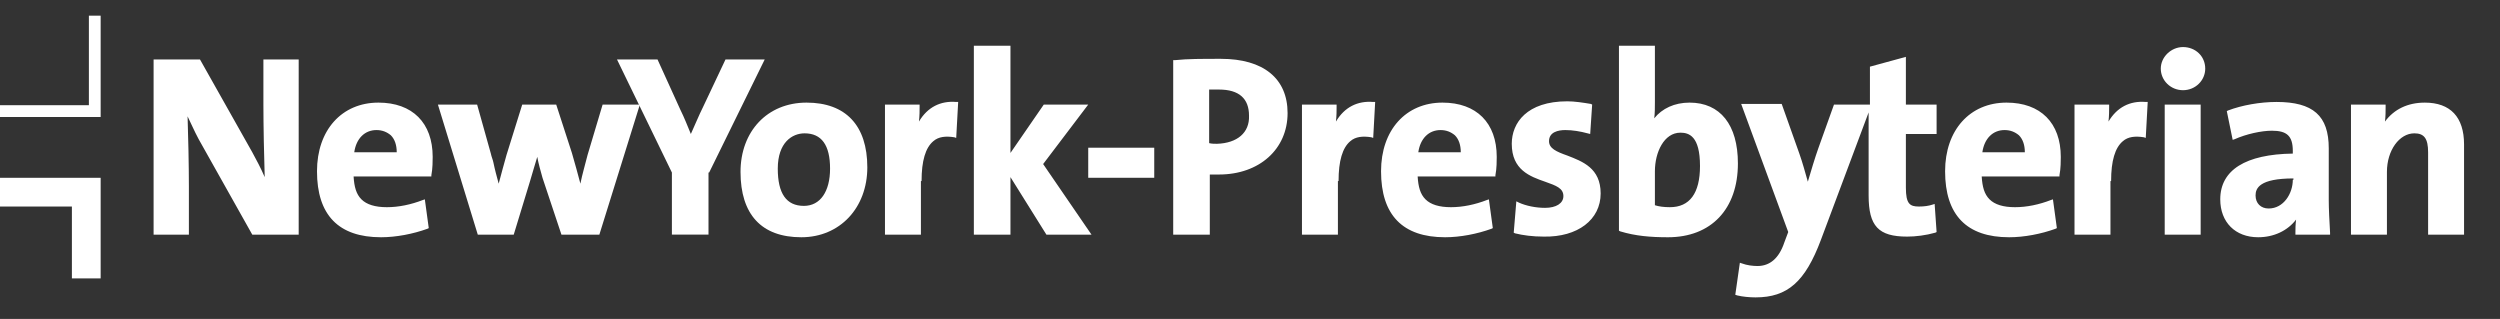
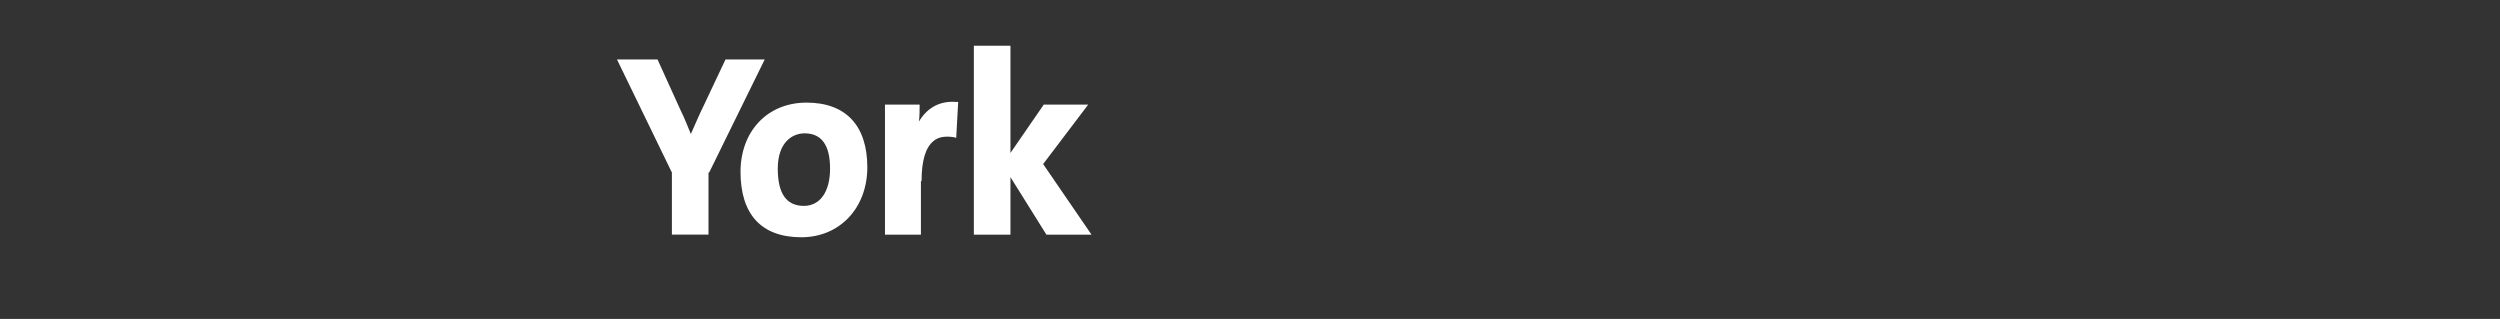
<svg xmlns="http://www.w3.org/2000/svg" id="Layer_1" x="0" y="0" version="1.1" viewBox="0 0 382.5 48.8" xml:space="preserve">
  <rect x="0" y="0" width="382.5" height="48.8" fill="#333333" stroke="none" />
  <style>.st0{fill:#fff}</style>
-   <path d="M687.1 26.7h-5.2c-.1 0-.1-.1-.1-.2l2.6-6.8c0-.1.1-.2.2-.2s.1.1.1.2l2.5 6.8c.1.1 0 .2-.1.2m9.5 8.1c-.3 0-.8 0-1.2-.1-.6-.1-1.4-.5-2.5-3-1.8-4.2-6.3-15.4-6.9-16.9-.3-.6-.4-.9-.7-.9-.3 0-.4.3-.8 1.1l-7 17.3c-.6 1.4-1.1 2.3-2.4 2.5-.2 0-.6.1-.9.1-.2 0-.3.1-.3.2 0 .2.2.3.5.3 1.5 0 3-.1 3.3-.1.9 0 2.1.1 3 .1.3 0 .5-.1.5-.3 0-.2-.1-.2-.4-.2h-.4c-.9 0-1.1-.4-1.1-.9 0-.3.1-1 .4-1.7l1.5-3.9c.1-.2.1-.2.3-.2h6.2c.1 0 .2.1.3.2l2.2 5.8c.1.3-.1.6-.3.6-.3 0-.4.1-.4.2 0 .2.3.2.8.2 2.2.1 4.3.1 5.3.1s1.3-.1 1.3-.3c0-.2-.1-.2-.3-.2M663 15c.3 0 .7 0 1 .1.6.1.9.6 1 1.5.1.9.1 1.6.1 5.8v4.8c0 2.7 0 4.8-.1 6-.1.8-.3 1.3-.8 1.4-.3.1-.6.1-1 .1-.3 0-.4.1-.4.2 0 .2.2.3.6.3 1.1 0 2.9-.1 3.5-.1.8 0 2.5.1 4.4.1.3 0 .5-.1.5-.3 0-.1-.1-.2-.4-.2-.4 0-1-.1-1.4-.1-.8-.1-1-.6-1.1-1.3-.1-1.2-.1-3.4-.1-6v-4.8c0-4.2 0-4.9.1-5.8.1-1 .3-1.4 1-1.6.3-.1.6-.1.8-.1.3 0 .4-.1.4-.3 0-.2-.2-.2-.6-.2-1.1 0-2.7.1-3.4.1-.8 0-2.6-.1-3.6-.1-.4 0-.7.1-.7.2-.3.2-.1.3.2.3m-11.4 19.1c-.6 0-1.3 0-2-.3-.9-.4-1-.8-1-2.6v-6.5c0-.1.1-.2.2-.2h1.2c1.1.1 1.7.2 2.3.7 2.1 1.5 2.7 3.8 2.7 5.5 0 2.8-2.1 3.4-3.4 3.4m-3-18c0-.3.1-.4.3-.5.3-.1.5-.1.9-.1 2.4 0 3.5 2.4 3.5 4.3 0 1.3-.4 2.3-1.1 2.9-.5.4-1.1.5-2 .5-.6 0-1.1 0-1.3-.1-.1 0-.2-.1-.2-.3v-6.7zm4.7 7.3c1.5-1.2 2.9-2.6 2.9-4.8 0-1.5-.9-4.1-6-4.1-1 0-2 .1-3.4.1-.6 0-2.3-.1-3.8-.1-.4 0-.6.1-.6.2 0 .2.2.2.5.2.4 0 .9 0 1.1.1.9.2 1.1.6 1.2 1.6.1.9.1 1.6.1 5.8v4.8c0 2.5 0 4.7-.1 5.9-.1.8-.3 1.4-.8 1.5-.3.1-.6.1-1 .1-.3 0-.4.1-.4.2 0 .2.2.3.6.3 1.1 0 2.9-.1 3.5-.1.8 0 3.4.2 4.1.2 5.2 0 7.5-3.1 7.5-6-.3-3.1-3.1-5.1-5.4-5.9m-14 11.4c-.4 0-.9 0-1.7-.3-.8-.2-1.1-1-1.4-2.8l-2.5-17c-.1-.6-.3-.9-.5-.9-.3 0-.4.2-.6.7L625 30.2l-7.6-15.5c-.4-.7-.5-.9-.8-.9-.2 0-.4.2-.5.7l-2.8 17.9c-.1.9-.4 2-1.1 2.2-.4.1-.6.1-.8.1-.3 0-.4.1-.4.2 0 .2.2.3.5.3.9 0 2.2-.1 2.8-.1.5 0 1.8.1 2.9.1.4 0 .7-.1.7-.3 0-.1-.2-.2-.4-.2-.3 0-.7 0-1.2-.1s-.8-.4-.8-.9c0-.4 0-.8.1-1.3l1.5-10.9h.1c1 2.1 2.7 5.5 2.9 6.1.3.8 2.5 5 3.2 6.2.4.8.7 1.4 1 1.4.3 0 .4-.2 1-1.5l6.1-12.5h.1l1.7 12.1c.1.8 0 1.1-.1 1.2-.2.1-.3.2-.3.3 0 .2.2.2.8.3 1.1.1 5 .2 5.7.2.4 0 .7-.1.7-.3-.3-.2-.5-.2-.7-.2m-32.5-9.4v-2.9c0-4.2 0-4.9.1-5.8.1-1 .3-1.4 1-1.6.3-.1.5-.1.8-.1.3 0 .5-.1.5-.2 0-.2-.2-.2-.6-.2-1.1 0-2.9.1-3.2.1 0 0-1.8-.1-3.2-.1-.4 0-.6.1-.6.2 0 .2.2.2.5.2s.8 0 1 .1c.9.2 1.1.6 1.2 1.6.1.9.1 1.6.1 5.8v3.4c0 2.8-.1 5.3-1.6 6.8-1.1 1.1-2.6 1.5-3.9 1.5-1 0-2.2-.1-3.5-1.1-1.4-1.1-2.2-2.8-2.2-6.8v-3.8c0-4.2 0-4.9.1-5.8.1-1 .3-1.4 1-1.6.3-.1.5-.1.8-.1.3 0 .4-.1.4-.2 0-.2-.2-.2-.6-.2-1 0-2.8.1-3.4.1-.8 0-2.6-.1-4.1-.1-.4 0-.6.1-.6.2 0 .2.2.2.5.2.4 0 .9 0 1.1.1.9.2 1.1.6 1.2 1.6.1.9.1 1.6.1 5.8v4c0 4 1.1 6 2.5 7.3 2 1.8 4.7 1.9 6.2 1.9 1.8 0 3.8-.3 5.8-2 2.3-2 2.6-5.2 2.6-8.3M584 31c-.2 0-.3.2-.3.4-.1.5-.4 1.3-.7 1.6-.7.7-1.8.8-3.3.8-2.2 0-2.9-.2-3.4-.6-.6-.5-.6-2.4-.6-5.9v-4.8c0-4.2 0-4.9.1-5.8.1-1 .3-1.4 1-1.6.3-.1.8-.1 1.1-.1.3 0 .5-.1.5-.2s-.2-.2-.6-.2c-1.1 0-3.1.1-3.8.1-.8 0-2.5-.1-3.8-.1-.4 0-.6.1-.6.2s.2.2.5.2c.4 0 .7 0 .9.1.9.2 1.1.6 1.2 1.6.1.9.1 1.6.1 5.8v4.8c0 2.5 0 4.7-.1 5.9-.1.8-.3 1.4-.8 1.5-.3.1-.6.1-1 .1-.3 0-.4.1-.4.2 0 .2.2.3.6.3 1.1 0 2.9-.1 3.5-.1 2.3 0 4.1.2 8.2.2 1.5 0 1.6-.1 1.8-.7.2-.8.4-2.9.4-3.2-.2-.4-.3-.5-.5-.5m-37.3-7c0-6.8 3.7-8.6 6.9-8.6 4.6 0 8.2 3.8 8.2 10 0 7.9-4.5 8.9-6.5 8.9-5.4 0-8.6-4.5-8.6-10.3m19 .4c0-6.3-4.3-10.3-11.3-10.3-8.4 0-11.6 6.1-11.6 10.8 0 4.9 3.2 10.8 11.3 10.8 7.1 0 11.6-5 11.6-11.3m-46.2 7.8c3 2.6 6.9 3.6 11.5 3.6 2.1 0 4.7-.2 6-.8.6-.2.7-.4.9-1 .3-1.1.7-4 .7-4.4 0-.3-.1-.5-.3-.5-.3 0-.3.1-.4.7-.1.6-.6 1.5-1.1 2.2-1.3 1.5-3.1 1.8-6.1 1.8-4.5 0-10.5-3.9-10.5-11.7 0-3.2.6-6.3 3.1-8.5 1.5-1.3 3.4-2 6.3-2 3.1 0 5.7.9 6.8 2 .8.9 1.3 2 1.3 3 0 .5.1.7.3.7.3 0 .4-.3.4-.8.1-.7 0-2.5.1-3.5.1-1.1.2-1.5.2-1.8 0-.2-.1-.4-.5-.4-1-.1-2.1-.4-3.3-.6-1.5-.2-2.8-.3-4.9-.3-5 0-8.2 1.3-10.6 3.5-3.2 2.9-3.9 6.8-3.9 9-.2 3.3.7 6.9 4 9.8m-21.3-10.8c-2.1 3.5-4.1 6.9-6.7 6.9-.7 0-2-.7-1.5-2.6l2.4-2.4c.2-.2.3-.4.2-.7l-1.5-3.2c-.1-.2-.3-.2-.4 0l-3.2 3.2c-.2.2-.2.4-.1.7l1 2.3c-.4 1.5-1.4 2.7-2.7 2.6-2.3-.2-4.2-4.5-1.4-10.5.5-1 .6-1.9.6-2.6 5.3-2.4 12-4.9 14.6-1.7 1.5 2 .8 4.5-1.3 8m-22.3 6.9c-1.2.1-2.3-1-2.7-2.6l1-2.3c.1-.3 0-.5-.1-.7l-3.2-3.2c-.2-.2-.3-.2-.4 0l-1.5 3.2c-.1.3 0 .5.2.7l2.4 2.4c.5 1.9-.8 2.6-1.5 2.6-2.6 0-4.6-3.4-6.7-6.9-2.1-3.5-2.8-6-1.2-7.9 2.6-3.2 9.3-.7 14.6 1.7 0 .7.1 1.6.6 2.6 2.7 5.9.8 10.2-1.5 10.4m8.6-15.6c-.4.1-.8 0-1.1-.3-.3-.2-.6-.5-.9-.6 1-.6 1.6-1.6 1.6-2.8 0-1.6-1.2-2.9-2.8-3.2l1.2-1.5c.1-.2.1-.4 0-.6L481 1.9c-.1-.1-.1-.1-.2-.1s-.2 0-.2.1l-1.5 1.9c-.1.2-.1.4 0 .6l1.2 1.5c-1.6.2-2.8 1.6-2.8 3.2 0 1.2.6 2.2 1.6 2.8l-.9.6c-.3.3-.7.4-1.1.3-6.8-2.1-12.9-4.2-16.3-.9-4.1 3.9.7 10.3 2.2 13 1.1 1.8 1.8 4 1.8 5.7h32c0-1.7.7-3.8 1.8-5.7 1.5-2.6 6.3-9 2.2-13-3.5-3.4-9.5-1.3-16.3.8m-19.7 22.6h32v-2.6h-32v2.6zM419-15.1h-1.8v75.3h1.8v-75.3zm-459.1 0H-42v75.3h1.8v-75.3zM15.4 27.2v15.4H11v-11H0v-4.4zM15.4 2.4h-1.8v13.7H0v1.8h15.4zM186.8 9c-2.9 0-5.1 0-7 .2h-.3v26.7h5.6v-9.2h1.4c6.2 0 10.5-3.9 10.5-9.4 0-5.3-3.7-8.3-10.2-8.3zm-.6 13c-.4 0-.8 0-1.2-.1v-8.2h1.5c3.1 0 4.6 1.4 4.6 4 .1 2.6-1.8 4.2-4.9 4.3zM204.8 27.7c0-3.1.6-5.1 1.8-6.1.8-.7 1.9-.8 3.2-.6l.3.1.3-5.5h-.3c-2.4-.2-4.4.8-5.7 3 .1-.9.1-1.7.1-2.3V16h-5.3v19.9h5.5v-8.2zM220.7 15.7c-5.6 0-9.4 4.2-9.4 10.5 0 6.7 3.3 10.1 9.8 10.1 2.3 0 4.9-.5 7.1-1.3l.2-.1-.6-4.4-.3.1c-1.8.7-3.7 1.1-5.5 1.1-1.8 0-3.1-.4-3.9-1.2-.8-.8-1.1-1.9-1.2-3.5h11.9v-.2c.2-1 .2-2.3.2-2.8 0-5.2-3.1-8.3-8.3-8.3zm-3.7 7.6c.3-2.1 1.6-3.4 3.4-3.4.9 0 1.6.3 2.2.8.6.6.9 1.5.9 2.6H217zM244.9 29.6c0-3.9-2.8-4.9-5.1-5.8-1.7-.6-2.8-1.1-2.8-2.2 0-1.4 1.4-1.7 2.5-1.7s2.3.2 3.4.5l.4.1.3-4.5-.2-.1c-1.2-.2-2.5-.4-3.6-.4-6.2 0-8.5 3.3-8.5 6.5 0 4 2.8 5 5.1 5.8 1.7.6 2.8 1 2.8 2.2 0 1.1-1.1 1.8-2.8 1.8-1.4 0-2.9-.3-4-.8l-.4-.2-.4 4.8.2.1c1.2.3 2.7.5 4.4.5 5.2.1 8.7-2.6 8.7-6.6zM258.5 15.7c-2.3 0-4.2.9-5.4 2.4.1-.8.1-1.7.1-2.5V7h-5.5v28.3l.2.1c2.3.7 4.6.9 7.3.9 6.6 0 10.7-4.3 10.7-11.3 0-5.9-2.7-9.3-7.4-9.3zm-3 16c-.9 0-1.7-.1-2.3-.3v-5.2c0-2.9 1.4-5.9 3.9-5.9 1.3 0 3 .5 3 5.1 0 4.2-1.6 6.3-4.6 6.3zM307 15.7c-5.6 0-9.4 4.2-9.4 10.5 0 6.7 3.3 10.1 9.8 10.1 2.3 0 4.9-.5 7.1-1.3l.2-.1-.6-4.4-.3.1c-1.8.7-3.7 1.1-5.5 1.1-1.8 0-3.1-.4-3.9-1.2-.8-.8-1.1-1.9-1.2-3.5h11.9v-.2c.2-1 .2-2.3.2-2.8 0-5.2-3.1-8.3-8.3-8.3zm-3.7 7.6c.3-2.1 1.6-3.4 3.4-3.4.9 0 1.6.3 2.2.8.6.6.9 1.5.9 2.6h-6.5zM323 27.7c0-3.1.6-5.1 1.8-6.1.8-.7 1.9-.8 3.2-.6l.3.1.3-5.5h-.3c-2.4-.2-4.4.8-5.7 3 .1-.9.1-1.7.1-2.3V16h-5.3v19.9h5.5v-8.2zM331.2 16h5.5v19.9h-5.5zM337.4 10.5c0-1.9-1.5-3.3-3.4-3.3-1.8 0-3.4 1.5-3.4 3.3 0 1.8 1.5 3.3 3.4 3.3s3.4-1.5 3.4-3.3zM351.2 35.9h5.3v-.3c-.1-1.7-.2-3.7-.2-4.9v-8c0-5-2.4-7.1-8-7.1-2.5 0-5.3.5-7.4 1.3l-.2.1.9 4.4.3-.1c1.8-.8 4.1-1.3 5.7-1.3 2.3 0 3.2.8 3.2 3.1v.4c-7.2.1-11.1 2.5-11.1 7 0 3.5 2.3 5.8 5.8 5.8 2.4 0 4.5-1 5.8-2.7-.1.8-.1 1.5-.1 2v.3zm-.4-8.4c0 2.1-1.4 4.4-3.7 4.4-1.2 0-2-.8-2-2 0-1.1.6-2.6 5.8-2.6v.2zM377 22.1c0-4.2-2.1-6.4-6-6.4-2.6 0-4.7 1-6.1 2.9.1-.8.1-1.6.1-2.2V16h-5.3v19.9h5.5v-9.6c0-3.3 1.9-5.9 4.2-5.9 1.5 0 2.1.8 2.1 2.9v12.6h5.5V22.1zM296 31.2l-.3.1c-.6.2-1.3.3-2.1.3-1.4 0-2-.4-2-2.9v-8.2h4.7V16h-4.7V8.7l-5.5 1.5V16h-5.5l-2.4 6.7c-.5 1.4-1.1 3.4-1.6 5.1-.4-1.4-.8-2.9-1.3-4.3l-2.7-7.6h-6.2l7.2 19.6-.6 1.6c-.8 2.4-2.2 3.6-4.1 3.6-.7 0-1.6-.1-2.4-.4l-.3-.1-.7 4.9.3.1c.8.2 1.9.3 2.8.3 4.9 0 7.6-2.4 10-8.8l7.3-19.5v12.7c0 4.7 1.5 6.3 5.9 6.3 1.3 0 2.9-.2 4.3-.6l.2-.1-.3-4.3zM45.7 9.1h-5.4V16c0 3.1.1 8.1.2 11.1-.6-1.4-1.3-2.7-1.9-3.8l-8-14.2h-7.1v26.8h5.4v-7.4c0-3.1-.1-7.8-.2-10.7.5 1 1 2.2 1.7 3.5l8.2 14.6h7.1V9.1zM57.9 15.7c-5.6 0-9.4 4.2-9.4 10.5 0 6.7 3.3 10.1 9.8 10.1 2.3 0 4.9-.5 7.1-1.3l.2-.1-.6-4.4-.3.1c-1.8.7-3.7 1.1-5.5 1.1-1.8 0-3.1-.4-3.9-1.2-.8-.8-1.1-1.9-1.2-3.5H66v-.2c.2-1 .2-2.3.2-2.8 0-5.2-3.1-8.3-8.3-8.3zm-3.7 7.6c.3-2.1 1.6-3.4 3.4-3.4.9 0 1.6.3 2.2.8.6.6.9 1.5.9 2.6h-6.5zM97.9 16h-5.7l-2.3 7.7c-.4 1.6-.8 2.9-1.1 4.4-.4-1.5-.8-3-1.3-4.7L85.1 16h-5.2l-2.4 7.7c-.4 1.5-.8 2.8-1.2 4.4-.3-1.1-.6-2.2-.8-3.2-.1-.5-.3-.9-.4-1.4L73 16h-6l6.1 19.9h5.5l2.5-8.2c.3-1.1.7-2.3 1.1-3.7.2 1.1.5 2.1.8 3.2l2.9 8.7h5.8L97.9 16z" class="st0" />
  <path d="M108.5 26.4L117 9.1h-6l-3.4 7.2c-.7 1.4-1.3 2.9-1.9 4.2-.5-1.2-1-2.5-1.6-3.7l-3.5-7.7h-6.2l8.4 17.3v9.5h5.6v-9.5zM123.4 15.7c-6 0-10.1 4.4-10.1 10.6 0 6.5 3.2 10 9.3 10 5.9 0 10.1-4.5 10.1-10.7 0-6.4-3.3-9.9-9.3-9.9zm-.4 15.8c-2.7 0-4-1.9-4-5.7 0-4 2.2-5.4 4.1-5.4 2.6 0 3.9 1.8 3.9 5.4 0 3.5-1.5 5.7-4 5.7zM141 27.7c0-3.1.6-5.1 1.8-6.1.8-.7 1.9-.8 3.2-.6l.3.1.3-5.5h-.3c-2.4-.2-4.4.8-5.7 3 .1-.9.1-1.7.1-2.3V16h-5.3v19.9h5.5v-8.2zM159.6 25.1l6.9-9.1h-6.8l-5.1 7.4V7H149v28.9h5.6v-8.8l5.5 8.8h6.9z" class="st0" />
-   <path d="M166.5 22.6h10.1v4.6h-10.1z" class="st0" />
  <g>
-     <path d="M-83.1 30H-86c-.2 0-.3.1-.4.3-.2.3-1.2 1.7-3.8 1.7-3.1 0-4.5-1.6-4.7-4.8h11.8c.2 0 .3-.1.4-.3l.6-1.9c0-4.5-2.6-9.5-9-9.5-6.2 0-9 4.7-9 10.5s3 10.5 10 10.5c5.7 0 7.6-3.3 8-4.3l-.6-1.9c-.1-.2-.2-.3-.4-.3m-8.1-10c2.3 0 3.4 1.4 3.6 3.5h-7.1c.2-2.1 1.3-3.5 3.5-3.5m-10.4 3v12.5c0 .2-.2.4-.4.4h-4.4c-.2 0-.4-.2-.4-.4V23.4c0-1.9-.7-3.4-3-3.4-2.5 0-4.3 1.3-4.3 4.8v10.7c0 .2-.2.4-.4.4h-4.4c-.2 0-.4-.2-.4-.4v-19c0-.2.1-.4.4-.4h3.5c.2 0 .3.1.4.3l.6 1.9c1.1-1.6 2.9-2.8 5.8-2.8 4.2 0 7 2.5 7 7.5zm-25-12.5c0-.2.1-.4.4-.4h4.4c.2 0 .4.1.4.4v3.7c0 .2-.2.4-.4.4h-4.4c-.2 0-.4-.1-.4-.4v-3.7zm0 25.1c0 .2.1.4.4.4h4.4c.2 0 .4-.2.4-.4V16.5c0-.2-.2-.4-.4-.4h-4.4c-.2 0-.4.2-.4.4v19.1zm-14-9.6c0 4.2 1.7 6 4.7 6 2.2 0 3.2-1.4 3.4-1.7.1-.2.2-.3.4-.3h2.9c.2 0 .3.1.4.3l.6 1.9c-.6 1.2-2.2 4.3-7.6 4.3-7 0-10-4.1-10-10.5s3.1-10.5 10-10.5c5.4 0 7 3 7.6 4.3l-.6 1.9c-.1.2-.2.3-.4.3h-2.9c-.2 0-.3-.1-.4-.3-.2-.3-1.2-1.7-3.4-1.7-3 0-4.7 1.8-4.7 6m-11.8-15.5c0-.2.1-.4.4-.4h4.4c.2 0 .4.1.4.4v3.7c0 .2-.2.4-.4.4h-4.4c-.2 0-.4-.1-.4-.4v-3.7zm0 25.1c0 .2.1.4.4.4h4.4c.2 0 .4-.2.4-.4V16.5c0-.2-.2-.4-.4-.4h-4.4c-.2 0-.4.2-.4.4v19.1zm-2.3-25.5h-4.4c-.2 0-.4.1-.4.4v7.3c-1.4-1.4-3.2-2.3-5.6-2.3-5.8 0-8.7 4.6-8.7 10.5s2.9 10.5 8.7 10.5c2.6 0 4.5-1.1 5.9-2.6l.5 1.7c.1.2.2.3.4.3h3.5c.2 0 .4-.2.4-.4v-25c.1-.3-.1-.4-.3-.4zM-164 32c-3.1 0-4.5-2.2-4.5-6 0-3.7 1.4-6 4.5-6 3 0 4.5 2.2 4.5 6s-1.6 6-4.5 6zm-12-2h-2.9c-.2 0-.3.1-.4.3-.2.3-1.2 1.7-3.8 1.7-3.1 0-4.5-1.6-4.7-4.8h11.8c.2 0 .3-.1.4-.3l.6-1.9c0-4.5-2.6-9.5-9-9.5-6.2 0-9 4.7-9 10.5s3 10.5 10 10.5c5.7 0 7.6-3.3 8-4.3l-.6-1.9c0-.2-.1-.3-.4-.3m-8-10c2.3 0 3.4 1.4 3.6 3.5h-7.1c.1-2.1 1.2-3.5 3.5-3.5m-10.8-9.5v25.1c0 .2-.2.4-.4.4h-4c-.2 0-.3-.1-.4-.3l-.6-1.9V21.2l-6 14.4c-.1.2-.2.3-.4.3h-3.8c-.3 0-.4-.1-.4-.3l-6-14.4v12.5l-.6 1.9c-.1.2-.2.3-.4.3h-4c-.2 0-.4-.2-.4-.4v-25c0-.2.2-.4.4-.4h5.3c.3 0 .4.1.5.3l7.6 18.2 7.6-18.2c.1-.2.2-.3.4-.3h5.3c.2 0 .3.1.3.4zM-230.7 35.6c0 .2-.1.4-.4.4h-3.8c-.2 0-.3-.1-.4-.3l-.6-1.9V10.5c0-.2.1-.4.4-.4h4.4c.2 0 .4.1.4.4v25.1zm-7.2-25.1c0-.2-.2-.4-.4-.4h-4.4c-.2 0-.4.1-.4.4v23.3l.6 1.9c.1.2.2.3.4.3h3.8c.2 0 .4-.2.4-.4V10.5zm-7.2 19.9l.6 1.9c-.4 1-2.3 4.3-8 4.3-7.1 0-10-4.6-10-10.5 0-5.8 2.8-10.5 9-10.5 6.4 0 9 5 9 9.5l-.6 1.9c-.1.2-.2.3-.4.3h-11.8c.2 3.2 1.6 4.8 4.7 4.8 2.5 0 3.6-1.4 3.8-1.7.1-.2.2-.3.4-.3h2.9c.2-.1.3 0 .4.3zm-12-6.9h7.1c-.2-2.1-1.3-3.5-3.6-3.5-2.2 0-3.3 1.4-3.5 3.5zm-14-8c-2.9 0-4.7 1.2-5.8 2.8l-.6-1.9c-.1-.2-.2-.3-.4-.3h-3.5c-.2 0-.4.2-.4.4v19.1c0 .2.2.4.4.4h4.4c.2 0 .4-.2.4-.4V24.9c0-3.4 1.8-4.8 4.3-4.8 2.2 0 3 1.5 3 3.4v12.1c0 .2.1.4.4.4h4.4c.2 0 .4-.2.4-.4V23.1c0-5.1-2.8-7.6-7-7.6zm-12.7.6h-1.8c-2.3 0-4.2.7-5.4 2.2l-.6-1.9c-.1-.2-.2-.3-.4-.3h-3.5c-.2 0-.4.2-.4.4v19.1c0 .2.1.4.4.4h4.4c.2 0 .4-.2.4-.4v-10c0-3.4 2-4.8 4.5-4.8h2.3c.2 0 .4-.2.4-.4v-3.9c.1-.3-.1-.4-.3-.4zm-13.4 9.9c0 5.9-2.4 10.5-9.4 10.5S-316 31.9-316 26s2.4-10.5 9.4-10.5c6.9 0 9.4 4.6 9.4 10.5zm-5.3 0c0-3.7-1.2-6-4.2-6s-4.2 2.2-4.2 6c0 3.7 1.2 6 4.2 6s4.2-2.2 4.2-6zm-37.7-3c0 8.4 4.6 13.5 12.3 13.5 7.3 0 10.1-3.7 10.9-6.4l-.6-1.9c-.1-.2-.2-.3-.4-.3h-3.6c-.2 0-.3.1-.4.3-.4.9-1.5 3.4-5.8 3.4-4.8 0-7-2.7-7-8.6 0-5.9 2.2-8.6 7-8.6 4.3 0 5.4 2.5 5.8 3.4.1.2.1.3.4.3h3.6c.2 0 .3-.1.4-.3l.6-1.9c-.8-2.7-3.6-6.4-10.9-6.4-7.6 0-12.3 5.1-12.3 13.5m-7.7-12.5c0-.2-.2-.4-.4-.4h-4.4c-.2 0-.4.1-.4.4v23.3l.6 1.9c.1.2.2.3.4.3h3.8c.2 0 .4-.2.4-.4V10.5zm-7.1 0c0-.2-.1-.4-.4-.4h-4.4c-.2 0-.4.1-.4.4v23.3l.6 1.9c.1.2.2.3.4.3h3.8c.2 0 .4-.2.4-.4V10.5zm-12.3 25.1c0 .2.2.4.4.4h4.4c.2 0 .4-.2.4-.4V16.5c0-.2-.1-.4-.4-.4h-4.4c-.2 0-.4.2-.4.4v19.1zm0-25.1c0-.2.2-.4.4-.4h4.4c.2 0 .4.1.4.4v3.7c0 .2-.1.4-.4.4h-4.4c-.2 0-.4-.2-.4-.4v-3.7zm-2.2 19.9l.6 1.9c-.4 1-2.3 4.3-8 4.3-7.1 0-10-4.6-10-10.5 0-5.8 2.8-10.5 9-10.5 6.4 0 9 5 9 9.5l-.6 1.9c-.1.2-.2.3-.4.3h-11.8c.2 3.2 1.6 4.8 4.7 4.8 2.5 0 3.6-1.4 3.8-1.7.2-.2.2-.3.4-.3h2.9c.2-.1.3 0 .4.3zm-12-6.9h7.1c-.2-2.1-1.3-3.5-3.6-3.5s-3.4 1.4-3.5 3.5zm-4.5-13.1c0-.2-.2-.3-.4-.3h-4.1c-.2 0-.3.1-.4.3l-3.9 17.1-5.1-17.1c0-.2-.1-.3-.4-.3h-5.2c-.2 0-.3.1-.4.3l-5.1 17.1-3.9-17.1c0-.2-.1-.3-.4-.3h-4.1c-.2 0-.4.1-.4.3l-.3 1.9 5.9 23.3c0 .2.1.3.4.3h5.4c.2 0 .3-.2.4-.3l5.1-17.6 5.1 17.6c0 .2.2.3.4.3h5.4c.2 0 .3-.2.4-.3l5.9-23.3-.3-1.9zM-448.7 29v-.4H-446.4v.4h-.5c-.2 0-.4 0-.6.1h-.2c-.4-.1-.8-.1-1-.1m0-1.4H-446.4v-.4h-2.2l-.1.4m0-1.3h1.1c.2 0 .4 0 .6-.1h.5v-.5h-2.2v.6m1.1-1.4h1.2v-.5H-448.7v.5h1.1zm5.7 4.1v-.4H-444.2v.4h.5c.2 0 .4 0 .6.1h.2c.4-.1.8-.1 1-.1m0-1.4v-.4h-2.2v.4h2.2m0-1.3v-.5h-2.2v.5h.5c.2 0 .4 0 .6.1h.5c.2-.1.5-.1.6-.1m0-1.4v-.5H-444.2v.5H-441.9zm3.1-9.5v-.3h-5v3.3c0 .4.3.7.8 1 .6.4 1.5.9 1.5.9l.2.1.2-.1s1-.5 1.6-1c.5-.3.7-.7.7-1v-2.9zm-4.3.4h3.6v1.5l-1.8-1.3-1.8 1.3v-1.5zm3.6 2.6c0 .1-.1.3-.4.5-.4.3-.9.6-1.3.8-.2-.1-.8-.5-1.3-.8-.3-.2-.4-.4-.4-.5v-.3l1.8-1.3 1.8 1.3-.2.3zm-7.3-3v-.3h-5v3.3c0 .4.3.7.8 1 .6.4 1.5.9 1.5.9l.2.1.2-.1s1-.5 1.6-1c.5-.3.7-.7.7-1v-2.9zm-.7.4v.9h-3.6v-.9h3.6zm0 2.6c0 .1-.1.3-.4.5-.4.3-.9.6-1.3.8-.2-.1-.8-.5-1.3-.8-.3-.2-.4-.4-.5-.5v-1h3.6c-.1.3-.1.9-.1 1zm11-4.9H-454v11.8c0 6.6 8.3 10.5 8.6 10.6l.2.1.2-.1c.3-.2 8.6-4.1 8.6-10.4l-.1-12zm-16.7.9h15.8v6.5h-15.8v-6.5zm7.3 9c.1 0 .1 0 .2.1V30c-.1-.1-.3-.1-.5-.1-.5 0-.9 0-1.3.1-.4 0-.8.1-1.4.1h-.7v-6.5h1c.3 0 .7 0 1.1-.1.2 0 .5-.1.7-.1h.3c.4-.1.6 0 .6 0zm1 .1c.1 0 .1-.1.2-.1h.8c.2 0 .5 0 .7.1.4 0 .8.1 1.1.1h1.1v6.5h-.8c-.6 0-1-.1-1.4-.1-.4 0-.8-.1-1.3-.1-.2 0-.3 0-.5.1v-6.5zm-8.3 1.8v-3.5h7.6v1s-.3-.1-.7-.1h-.4c-.3 0-.5 0-.7.1h-.1c-.4 0-.7.1-1 .1H-450.1v1.2h-.8v.7h.8v1.6h-.8v.6h.8v1.6h-.8v.7h.8v1.5H-448.7c.6 0 1.1-.1 1.4-.1.4 0 .7-.1 1.2-.1.2 0 .3.1.4.2l.1.1v3.9c-1.8-.9-7.6-4.4-7.6-9.5zm8.3 9.6V31l.1-.1c.1-.1.2-.2.4-.2.5 0 .8 0 1.2.1.4 0 .8.1 1.4.1H-440.4v-1.5h.8v-.7h-.8V27h.8v-.7h-.8v-1.6h.8V24h-.8v-1.2h-1.6c-.3 0-.6 0-1-.1-.2 0-.5 0-.7-.1h-.4c-.4 0-.7.1-.7.1v-1h7.5v3.7c-.1 5-5.9 8.5-7.6 9.5zm-.4 1.9c-7.6 0-13.8-6.2-13.8-13.8 0-7.6 6.2-13.8 13.8-13.8 7.6 0 13.8 6.2 13.8 13.8 0 7.6-6.2 13.8-13.8 13.8m0-26.7c-7.1 0-12.9 5.8-12.9 12.9 0 7.1 5.8 12.9 12.9 12.9 7.1 0 12.9-5.8 12.9-12.9 0-7.1-5.8-12.9-12.9-12.9m-14.4 21.4c-.1-.1-.2-.3-.3-.4-.3-.7-.2-1.3.5-1.6.7-.3 1.3-.1 1.6.6.1.1.1.3.1.5l-.4.1c0-.2 0-.3-.1-.5-.2-.4-.7-.5-1.1-.3-.4.2-.6.6-.4 1 .1.2.2.3.3.4l-.2.2zm2.8.1c-.4-.6-1-.6-1.6-.2-.6.4-.7 1-.3 1.6.4.6 1 .6 1.6.2.6-.4.8-1 .3-1.6m-1.6 1.2c-.3-.4 0-.8.3-1 .3-.2.8-.3 1 0 .3.4 0 .7-.3 1-.3.2-.7.3-1 0m1 1.7l.3.3.7-.7.1.1c.1.1.1.2.1.4l-.3.7.4.4.4-.9c0-.1.1-.2 0-.3.2.2.5.1.7 0 .4-.4 0-.8-.3-1.2l-.3-.3-1.8 1.5zm1.6-1.1l.1.1c.2.2.3.4.1.5-.2.2-.4 0-.6-.1l-.1-.1.5-.4zm.1 2.7l.3.3 1-1.4-.3 1.9.4.3 1.3-1.8-.3-.3-1 1.4.3-1.9-.4-.3-1.3 1.8zm2.3 1.6l1.2.6.2-.3-.8-.4.3-.6.7.4.2-.3-.7-.4.3-.5.8.4.2-.3-1.2-.6-1.2 2zm1.9.9l1.2.5.1-.3-.8-.3.7-1.8-.4-.2-.8 2.1zm1.8.7l1.3.3.1-.3-.8-.2.5-1.8-.4-.1-.7 2.1zm3.1-.3c0 .6.3.9.9.9.6 0 .9-.2 1-.8l.1-1.4h-.5V39c0 .4-.1.6-.5.6-.3 0-.5-.3-.4-.7v-1.3h-.5l-.1 1.4zm2.7.9l.4-.1-.2-1.7 1.1 1.6.5-.1-.3-2.2-.4.1.2 1.7-1.1-1.6-.6.1.4 2.2zm2.6-.4l.4-.1-.5-2.2-.4.1.5 2.2zm1.7-.5l.5-.2-.1-2.4-.4.2.1 1.9-1.2-1.5-.5.2 1.6 1.8zm1.9-.8l1.2-.6-.2-.3-.8.4-.3-.6.7-.4-.2-.3-.7.4-.3-.5.8-.4-.2-.3-1.2.6 1.2 2zm1.8-1.1l.4-.3-.6-.8.1-.1c.2-.1.2-.1.4 0l.6.4.4-.3-.8-.5c-.1-.1-.2-.1-.3 0 .2-.2.2-.5.1-.7-.4-.5-.8-.1-1.2.1l-.4.3 1.3 1.9zm-.8-1.8l.1-.1c.2-.1.4-.3.6 0 .2.2 0 .4-.2.5l-.1.1-.4-.5zm2-2.1c-.2.1-.3.2-.4.3-.3.3-.4.7-.1 1 .5.5 1.1-.3 1.4 0 .1.1 0 .4-.1.5-.1.1-.3.2-.5.3l.3.3c.2-.1.3-.2.5-.3.3-.3.5-.7.1-1.1-.5-.5-1.1.3-1.4 0-.2-.2-.1-.4 0-.5.1-.1.3-.2.4-.2l-.2-.3zm2.1 1l.3-.3-1.7-1.5-.3.3 1.7 1.5zm1-1.3l.3-.4-1.6-1.1.4-.5-.3-.2-1 1.4.3.2.4-.5 1.5 1.1zm1.2-2l.2-.4-.8-.4-.9-1.3-.2.4.6.9-1.1.1-.2.5 1.6-.1.8.3zm-28.8-3.9l-.1-.6h-1.9l1.7-.8-.1-.6-2.4-.1.1.4 1.9.1-1.7.8.1.6h1.9l-1.7.8.1.5 2.1-1.1zm-.5-2.9v-1.4h-.4v.9h-.7v-.8h-.4v.8h-.6v-.9h-.4v1.4h2.5zm-2.3-2l2.3.2v-.5l-2.3-.2v.5zm2.4-.8l.2-1.4-.4-.1-.1.9-1.9-.3-.1.6 2.3.3zm.3-1.6l.4-1.3-.4-.1-.2.9-1.9-.5-.1.5 2.2.5zm1.2-4.1c0 .1-.1.3-.1.5-.2.4-.7.5-1.1.3-.4-.2-.6-.6-.4-1.1.1-.2.2-.3.3-.4l-.3-.2c-.1.1-.3.3-.3.4-.4.7-.2 1.3.5 1.7.7.4 1.3.1 1.6-.6.1-.2.1-.3.2-.5l-.4-.1zm-.8-2.4c-.4.6-.3 1.2.3 1.6.6.4 1.2.4 1.7-.2.4-.6.3-1.2-.3-1.6-.6-.4-1.3-.4-1.7.2m1.6 1.2c-.3.4-.7.3-1.1 0-.3-.2-.6-.6-.3-1s.7-.3 1.1 0c.4.2.6.6.3 1m1.2-1l.3-.3-.7-.7.1-.1c.1-.1.2-.1.4-.1l.7.3.4-.4-.9-.4c-.1 0-.2-.1-.3 0 .2-.2.1-.5 0-.7-.5-.5-.9 0-1.2.3l-.4.4 1.6 1.7zm-1-1.7l.1-.1c.2-.2.4-.3.6-.1.2.2 0 .4-.1.6l-.1.1-.5-.5zm2.5.3l.4-.3-1-1.4 1.8.9.5-.3-1.4-1.9-.4.3 1 1.4-1.8-.9-.5.3 1.4 1.9zm2-1.4l1.2-.7-.2-.3-.8.4-.3-.6.7-.4-.2-.3-.7.4-.3-.5.8-.4-.2-.3-1.2.7 1.2 2zm1.6-.9l1.3-.5-.1-.3-.8.3-.7-1.8-.4.2.7 2.1zm1.6-.5l1.3-.3-.1-.4-.9.2-.5-1.9-.5.1.7 2.3zm2.5-.6h.4l-.1-1.9.7 1.9h.4l.6-1.9.1 1.9h.4l-.1-2.3h-.7l-.5 1.8-.6-1.8h-.8l.2 2.3zm3.1 0l1.4.2.1-.4-.9-.1.1-.6.8.1.1-.4-.8-.1.1-.6.9.1.1-.4-1.4-.2-.5 2.4zm1.9.3l.6.2c.7.2 1.4.2 1.6-.7.3-.9-.3-1.3-1-1.5l-.6-.2-.6 2.2zm1-1.8l.3.1c.4.1.7.5.5 1-.1.5-.6.7-1 .5l-.3-.1.5-1.5zm1.2 2.5l.4.2.9-2.1-.4-.2-.9 2.1zm2.6.9c-.1 0-.3-.1-.5-.2-.4-.2-.5-.7-.3-1.1.2-.4.7-.6 1.1-.4.1.1.3.2.4.4l.2-.3c-.1-.1-.3-.3-.4-.3-.7-.4-1.3-.2-1.7.5-.4.7-.1 1.3.6 1.6.2.1.3.1.5.2l.1-.4zm-.2.4l.4.3.5-.3.7.6-.2.5.4.3.7-2.4-.4-.3-2.1 1.3zm1.8.2l-.5-.4.9-.6-.4 1zm.3 1.4l1 1 .3-.3-.6-.7 1.4-1.4-.3-.3-1.8 1.7zm3 3.1c-.1-.1-.3-.2-.4-.4-.3-.4-.1-.9.3-1.1.4-.3.9-.2 1.1.2.1.1.2.3.2.5l.3-.2c0-.2-.1-.4-.2-.5-.4-.7-1.1-.8-1.7-.4-.7.4-.7 1.1-.3 1.7.1.1.2.3.4.4l.3-.2zm2.4.5c-.3-.7-.9-.8-1.6-.5-.7.3-.9.9-.6 1.5.3.7.9.8 1.6.5.6-.2.9-.8.6-1.5m-1.9.9c-.2-.4.1-.8.5-.9.4-.2.8-.2 1 .3.2.4-.1.8-.5.9-.3.1-.8.1-1-.3m.3 1.5l.4 1.3.4-.1-.2-.9 1.9-.5-.1-.5-2.4.7zm.4 1.6l.2 1.4.4-.1-.1-.9 1.9-.3-.1-.5-2.3.4zm.3 1.7l.1 1.4h.4v-.9h.7v.8h.4v-.8h.6v.9h.4l-.1-1.4h-2.5zm2.1 3.9c.1-.2.1-.4.2-.7.1-.8-.3-1.3-1.1-1.4-.8-.1-1.2.4-1.3 1.2v.8l1.3.1.1-.9h-.4l-.1.5-.6-.1v-.3c.1-.5.4-.8.9-.7.5 0 .8.4.8.9 0 .2-.1.4-.2.6h.4zm-2.4.3l-.3 1.3.4.1.2-.9.6.2-.2.8.4.1.2-.8.6.1-.2.9.4.1.3-1.3-2.4-.6zm-14.2 15.5c-10.2 0-18.5-8.3-18.5-18.5s8.3-18.5 18.5-18.5 18.5 8.3 18.5 18.5-8.3 18.5-18.5 18.5zm0-36.1c-9.7 0-17.6 7.9-17.6 17.6 0 9.7 7.9 17.6 17.6 17.6s17.6-7.9 17.6-17.6c0-9.7-7.9-17.6-17.6-17.6z" class="st0" />
-   </g>
+     </g>
</svg>